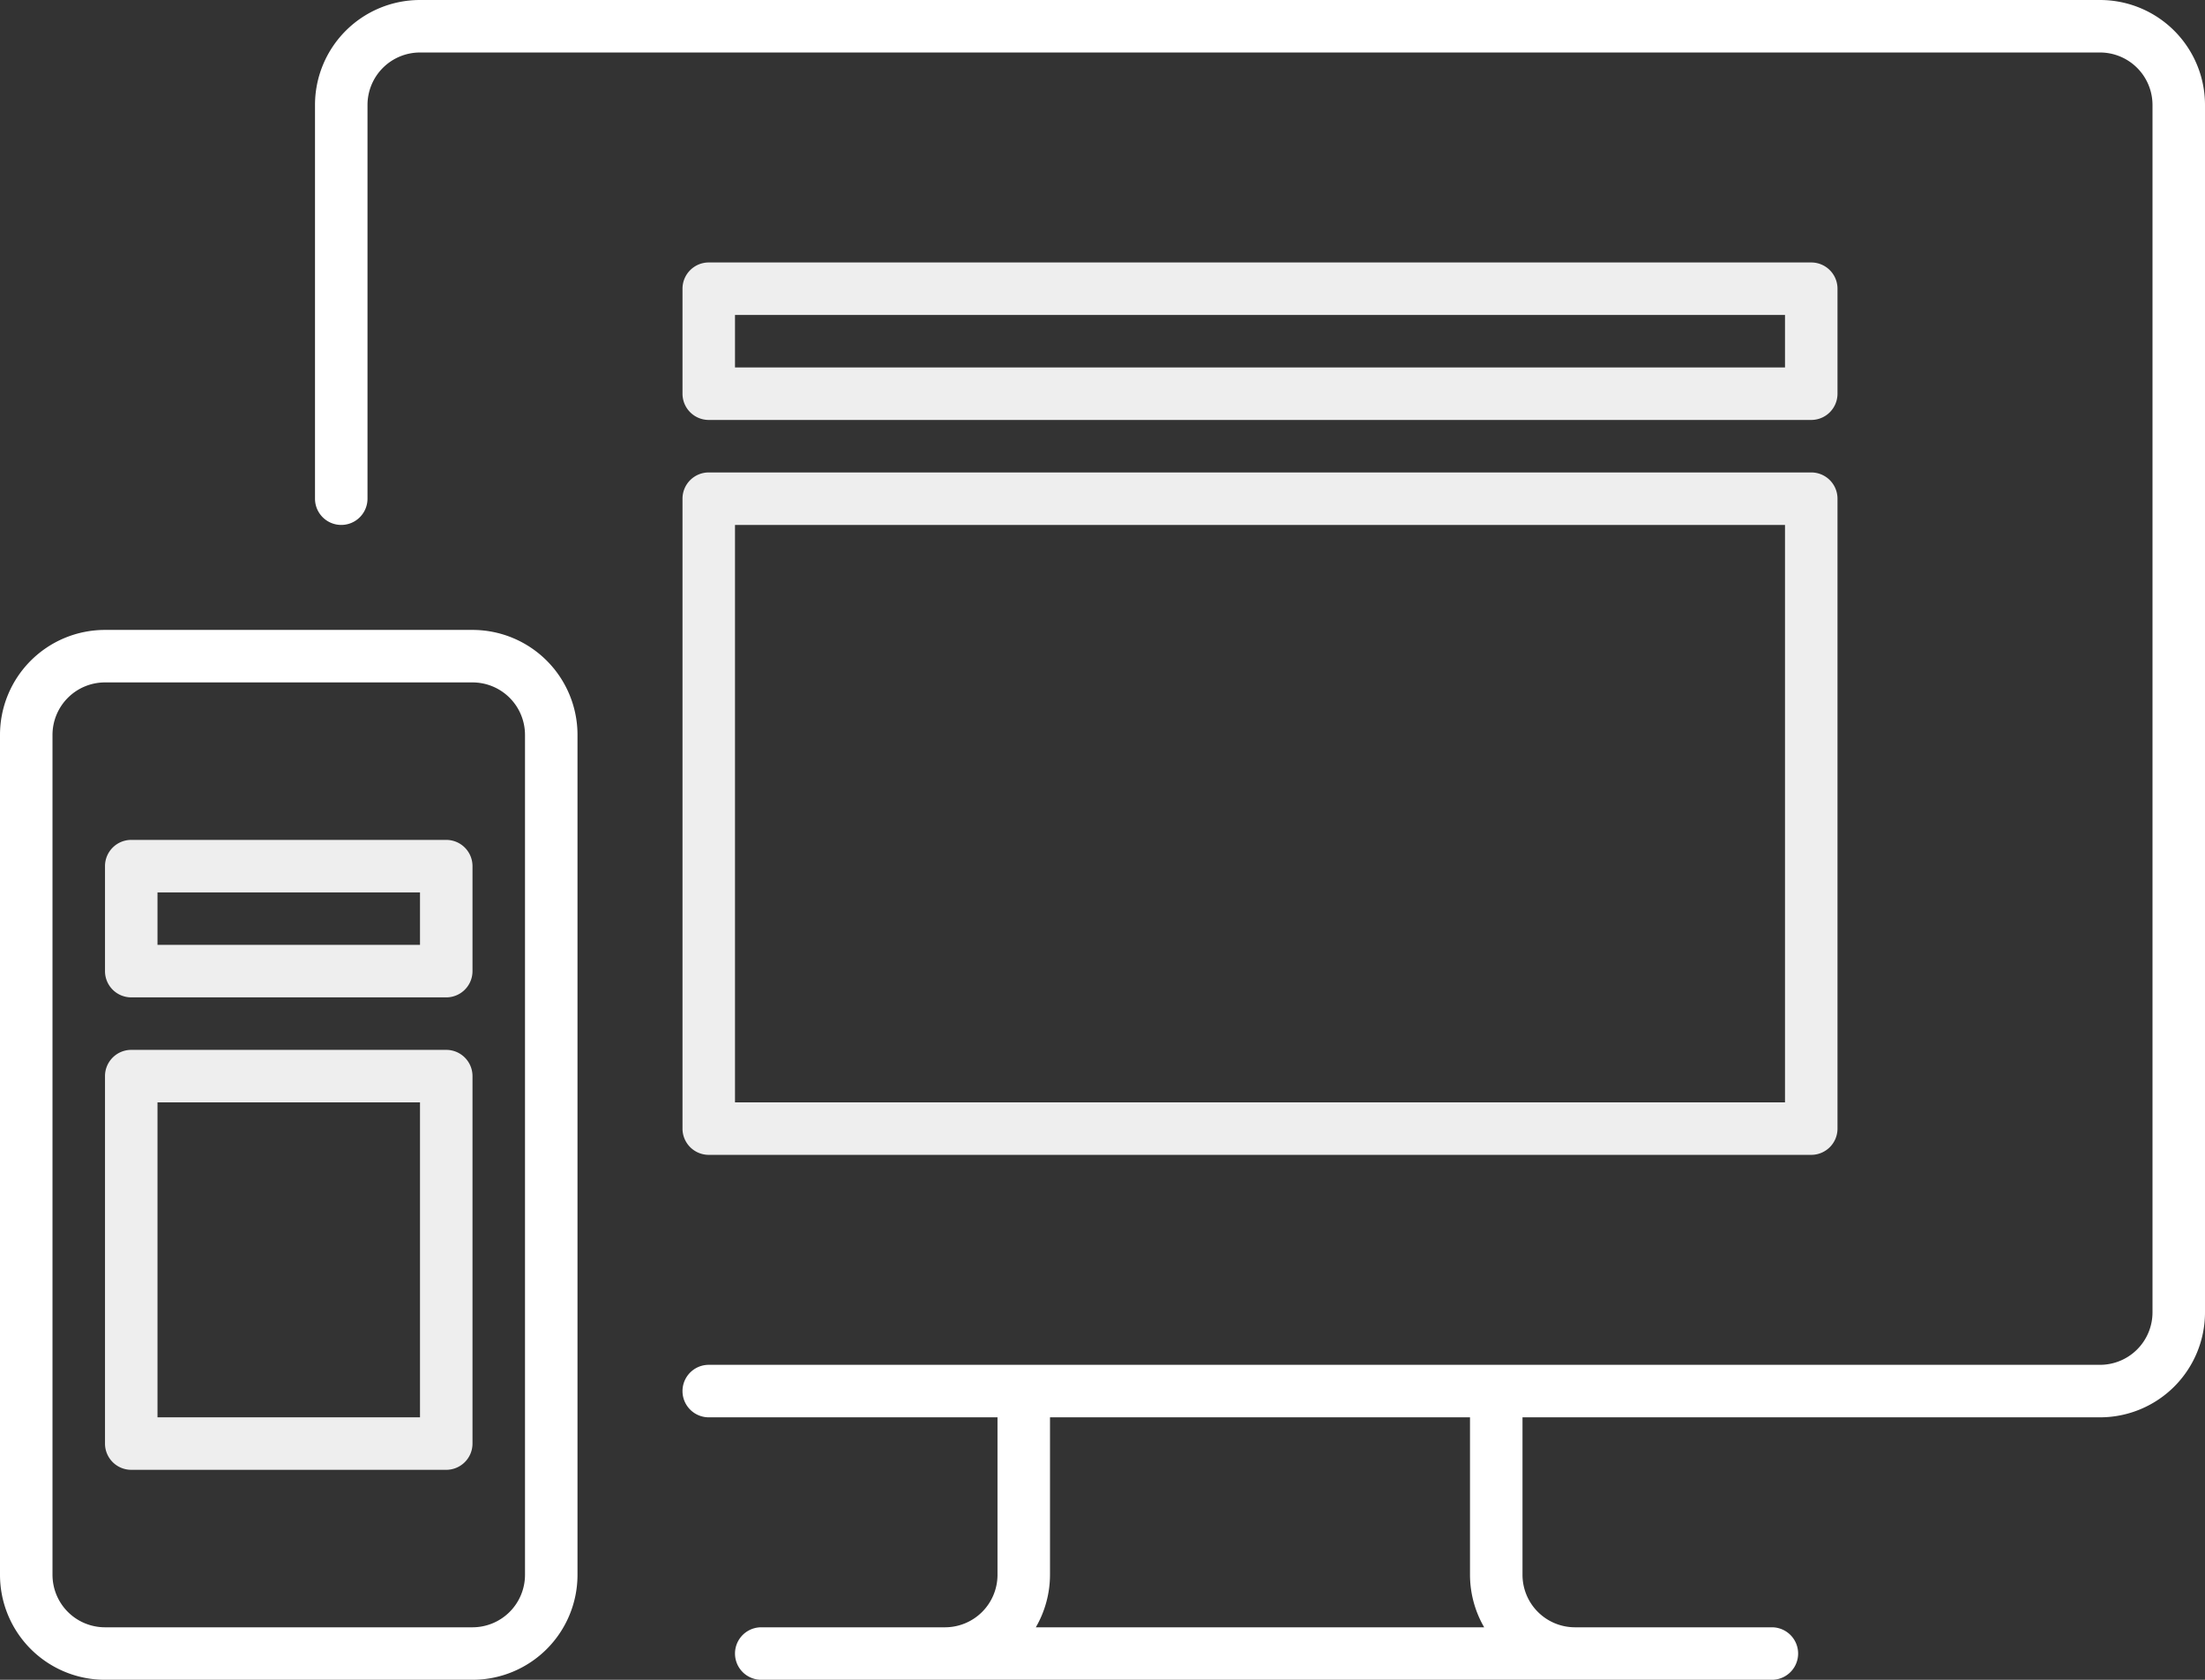
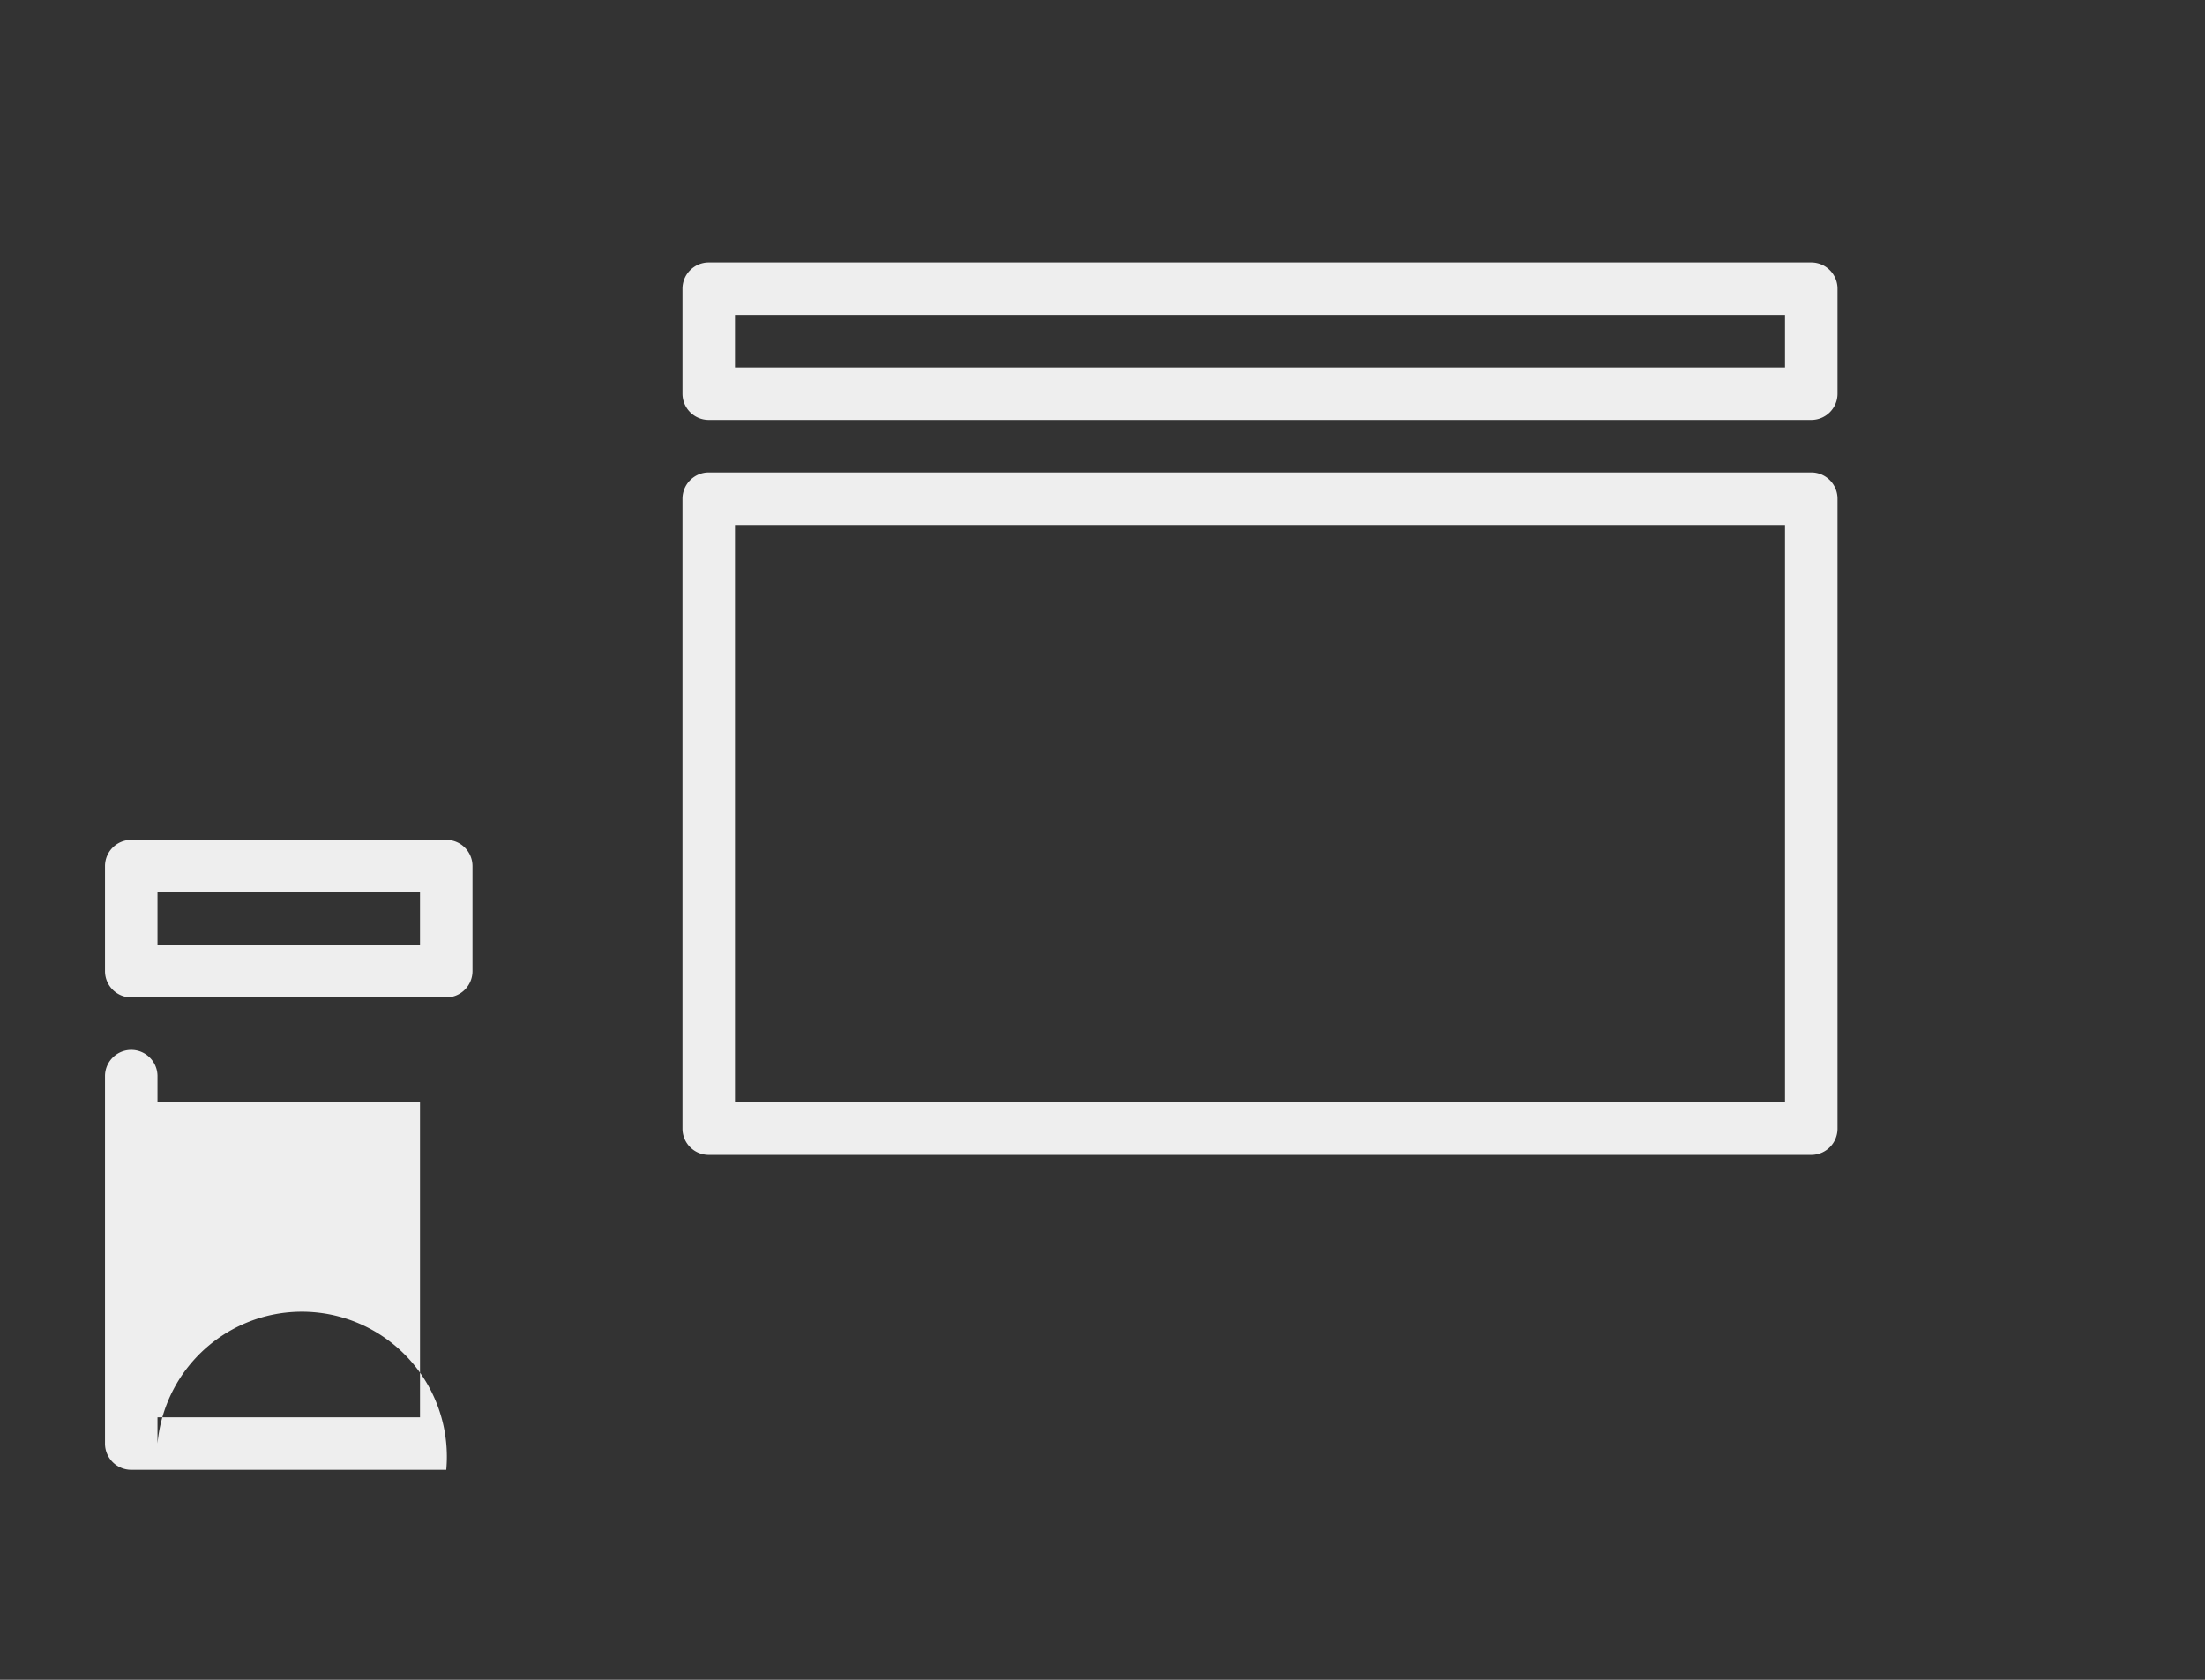
<svg xmlns="http://www.w3.org/2000/svg" id="ICON" viewBox="0 0 168 128">
  <rect x="0" y="0" width="168" height="128" fill="#333333" stroke="none" />
  <title>mywebsite</title>
  <g id="mywebsite">
-     <path d="M34,76H10a2,2,0,0,1-2-2V66a2,2,0,0,1,2-2H34a2,2,0,0,1,2,2v8A2,2,0,0,1,34,76ZM12,72H32V68H12Zm22,40H10a2,2,0,0,1-2-2V82a2,2,0,0,1,2-2H34a2,2,0,0,1,2,2v28A2,2,0,0,1,34,112Zm-22-4H32V84H12ZM138,32H54a2,2,0,0,1-2-2V22a2,2,0,0,1,2-2h84a2,2,0,0,1,2,2v8A2,2,0,0,1,138,32ZM56,28h80V24H56Zm82,60H54a2,2,0,0,1-2-2V38a2,2,0,0,1,2-2h84a2,2,0,0,1,2,2V86A2,2,0,0,1,138,88ZM56,84h80V40H56Z" style="fill:#eeeeee" />
-     <path d="M160,0H32a8,8,0,0,0-8,8V38a2,2,0,0,0,4,0V8a4,4,0,0,1,4-4H160a4,4,0,0,1,4,4v92a4,4,0,0,1-4,4H54a2,2,0,0,0,0,4H76v12a4,4,0,0,1-4,4H58a2,2,0,0,0,0,4h77a2,2,0,0,0,0-4H120a4,4,0,0,1-4-4V108h44a8,8,0,0,0,8-8V8A8,8,0,0,0,160,0ZM113.08,124H78.92A8,8,0,0,0,80,120V108h32v12A8,8,0,0,0,113.08,124ZM36,48H8a8,8,0,0,0-8,8v64a8,8,0,0,0,8,8H36a8,8,0,0,0,8-8V56A8,8,0,0,0,36,48Zm4,72a4,4,0,0,1-4,4H8a4,4,0,0,1-4-4V56a4,4,0,0,1,4-4H36a4,4,0,0,1,4,4Z" style="fill:#ffffff" />
+     <path d="M34,76H10a2,2,0,0,1-2-2V66a2,2,0,0,1,2-2H34a2,2,0,0,1,2,2v8A2,2,0,0,1,34,76ZM12,72H32V68H12Zm22,40H10a2,2,0,0,1-2-2V82a2,2,0,0,1,2-2a2,2,0,0,1,2,2v28A2,2,0,0,1,34,112Zm-22-4H32V84H12ZM138,32H54a2,2,0,0,1-2-2V22a2,2,0,0,1,2-2h84a2,2,0,0,1,2,2v8A2,2,0,0,1,138,32ZM56,28h80V24H56Zm82,60H54a2,2,0,0,1-2-2V38a2,2,0,0,1,2-2h84a2,2,0,0,1,2,2V86A2,2,0,0,1,138,88ZM56,84h80V40H56Z" style="fill:#eeeeee" />
  </g>
</svg>